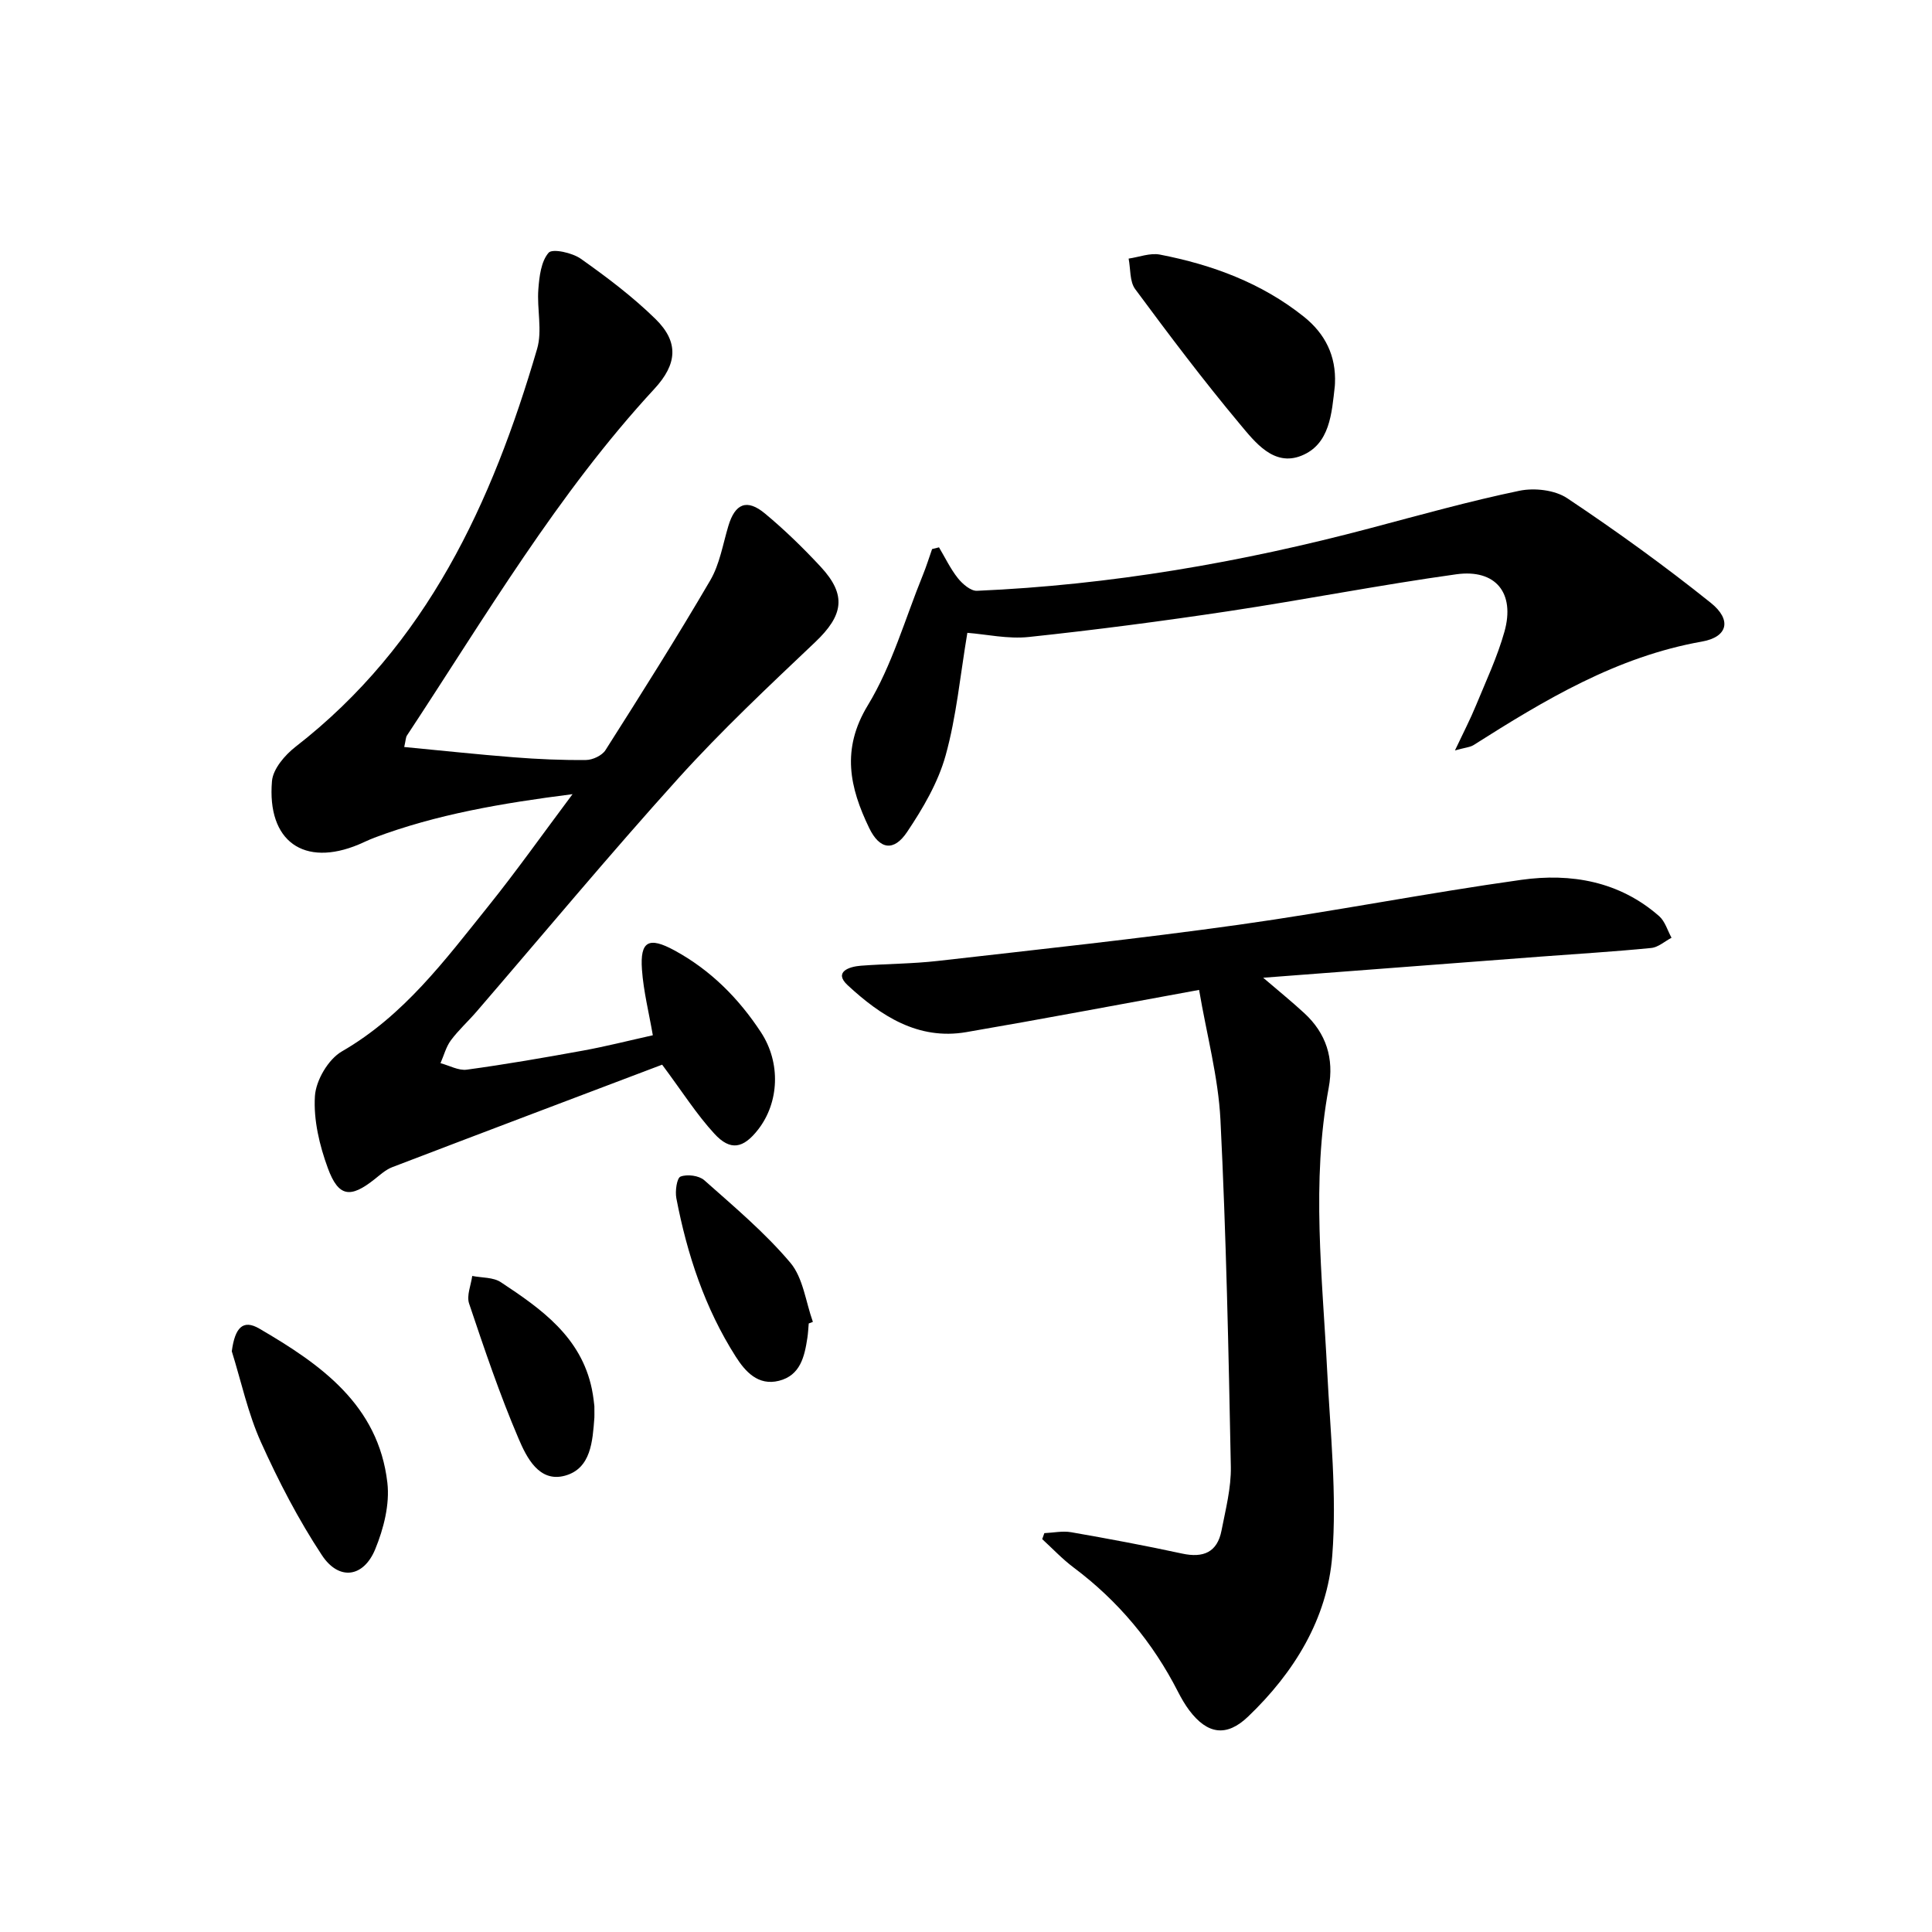
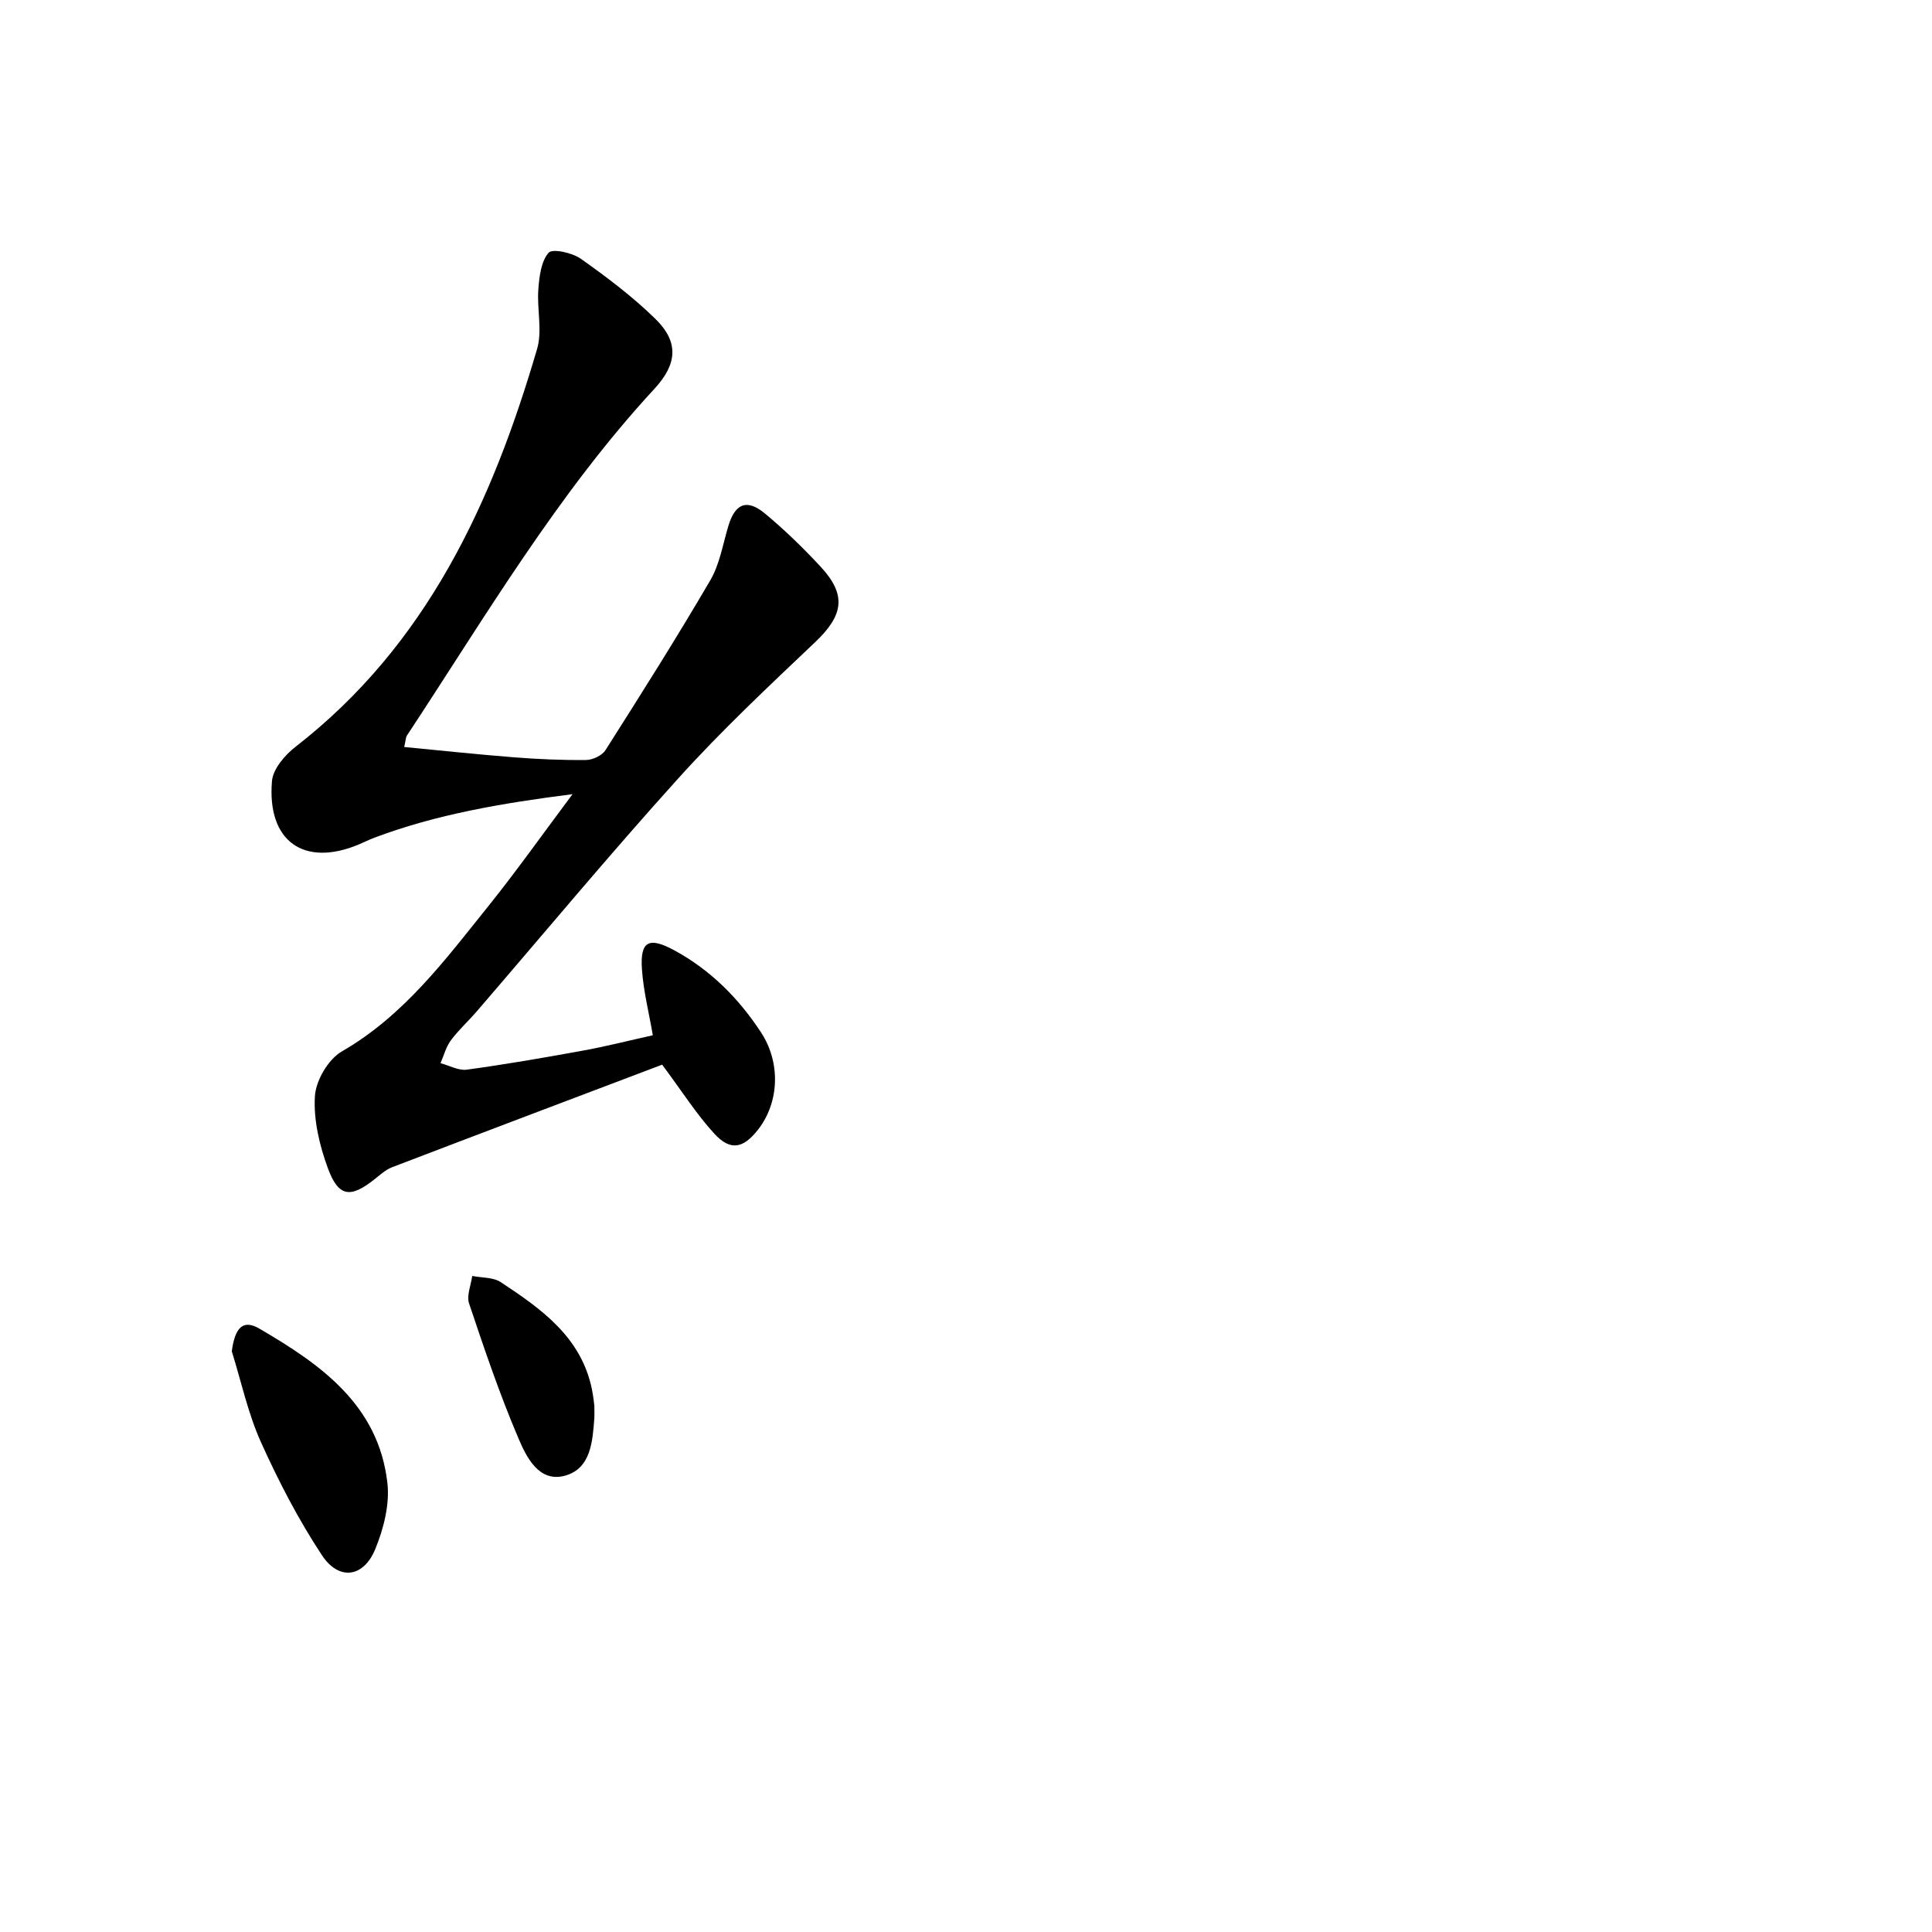
<svg xmlns="http://www.w3.org/2000/svg" enable-background="new 0 0 400 400" viewBox="0 0 400 400">
  <path d="m83.69 154.66c7.67.73 15.17 1.54 22.69 2.13 4.97.39 9.96.61 14.94.56 1.38-.01 3.32-.92 4.03-2.03 7.39-11.63 14.76-23.29 21.71-35.18 1.95-3.34 2.6-7.46 3.74-11.25 1.39-4.64 3.83-5.69 7.59-2.56 4.08 3.39 7.92 7.13 11.53 11.02 5.43 5.86 4.7 10.06-1.19 15.64-9.64 9.14-19.36 18.27-28.26 28.12-14.28 15.81-27.9 32.2-41.81 48.34-1.74 2.02-3.74 3.82-5.32 5.95-1 1.36-1.44 3.13-2.14 4.72 1.83.48 3.74 1.58 5.46 1.34 8.06-1.1 16.08-2.49 24.08-3.95 4.72-.86 9.38-2.05 14.42-3.17-.8-4.64-1.93-9.09-2.25-13.6-.42-5.92 1.42-6.85 6.71-3.98 7.49 4.07 13.32 9.93 17.94 16.98 4.13 6.31 3.76 14.51-.59 20.11-3.07 3.94-5.74 4.5-9.07.87-3.67-3.99-6.61-8.65-10.81-14.29-18.16 6.88-37.04 14.01-55.88 21.22-1.35.52-2.52 1.59-3.69 2.52-4.97 3.94-7.44 3.68-9.64-2.31-1.73-4.71-2.99-9.99-2.68-14.91.2-3.27 2.77-7.65 5.59-9.27 12.82-7.4 21.34-18.9 30.28-30.03 5.81-7.23 11.18-14.82 17.47-23.23-14.75 1.89-28.16 4.18-41.04 9.02-1.09.41-2.13.94-3.2 1.39-11.36 4.76-19.05-.63-17.99-13.11.21-2.52 2.68-5.4 4.88-7.11 27.19-21.1 40.69-50.51 50.01-82.37 1.12-3.81-.06-8.25.26-12.36.2-2.63.56-5.76 2.13-7.56.79-.9 4.9 0 6.67 1.26 5.4 3.82 10.74 7.85 15.46 12.47 4.92 4.82 4.44 9.39-.22 14.44-20.11 21.76-35.04 47.23-51.24 71.78-.25.36-.24.92-.57 2.39z" />
-   <path d="m248.26 204.95c-16.88 3.08-32.51 6.05-48.2 8.74-10.02 1.72-17.76-3.42-24.56-9.71-2.94-2.72.23-3.85 2.74-4.04 5.3-.4 10.64-.39 15.92-.99 20.79-2.37 41.6-4.59 62.32-7.49 19.55-2.74 38.95-6.57 58.5-9.3 10.29-1.44 20.31.3 28.53 7.52 1.22 1.07 1.73 2.96 2.56 4.47-1.4.74-2.75 1.98-4.21 2.12-7.59.75-15.21 1.21-22.82 1.78-18.98 1.44-37.95 2.89-57.51 4.38 3.13 2.68 5.91 4.93 8.53 7.35 4.52 4.17 6.16 9.36 5.04 15.4-3.64 19.54-1.32 39.11-.32 58.68.65 12.74 2.03 25.58 1.05 38.22-1.02 13.07-7.9 24.21-17.42 33.32-4.49 4.3-8.45 3.66-12.19-1.3-.89-1.19-1.64-2.5-2.32-3.82-5.23-10.26-12.41-18.85-21.64-25.76-2.32-1.74-4.33-3.89-6.48-5.86.15-.41.29-.83.44-1.24 1.85-.08 3.77-.5 5.55-.19 7.68 1.34 15.35 2.77 22.97 4.42 4.38.95 7.28-.25 8.16-4.76.85-4.38 2.02-8.84 1.93-13.25-.47-23.95-.96-47.9-2.15-71.82-.45-8.82-2.84-17.56-4.42-26.87z" />
-   <path d="m301.23 155.37c1.76-3.73 3.18-6.45 4.34-9.28 2.08-5.06 4.44-10.07 5.91-15.31 2.24-7.99-1.8-13.01-9.97-11.88-15.75 2.19-31.37 5.26-47.09 7.63-13.76 2.07-27.57 3.88-41.41 5.35-4.33.46-8.82-.56-12.73-.86-1.49 8.87-2.26 17.34-4.5 25.39-1.56 5.61-4.7 10.96-7.98 15.85-2.75 4.1-5.69 3.65-7.86-.86-4-8.31-5.82-16.24-.27-25.37 5.01-8.25 7.71-17.9 11.39-26.95.72-1.77 1.29-3.6 1.92-5.4.48-.12.96-.24 1.43-.36 1.28 2.15 2.37 4.45 3.91 6.39.96 1.2 2.65 2.66 3.95 2.61 27.63-1.2 54.71-5.88 81.41-12.96 10.26-2.72 20.5-5.59 30.88-7.75 3.12-.65 7.37-.17 9.93 1.55 10.19 6.8 20.15 13.99 29.71 21.65 4.37 3.5 3.56 7.07-1.83 8.02-17.68 3.13-32.54 12.08-47.3 21.44-.73.45-1.73.5-3.84 1.1z" />
-   <path d="m276.39 79.42c-.01.17-.01.33-.03.5-.64 5.64-1 12.06-6.92 14.43-5.73 2.3-9.62-2.82-12.78-6.6-7.54-9.02-14.63-18.43-21.63-27.89-1.17-1.58-.94-4.19-1.36-6.32 2.16-.31 4.44-1.22 6.47-.83 10.84 2.1 21.04 5.86 29.8 12.85 4.43 3.54 6.71 8.12 6.45 13.86z" />
  <path d="m47.99 279.77c.65-4.9 2.31-6.68 5.71-4.69 12.66 7.38 24.64 15.77 26.5 31.9.52 4.47-.77 9.53-2.52 13.78-2.42 5.87-7.52 6.55-11.03 1.23-4.88-7.39-9-15.36-12.64-23.44-2.68-5.96-4.06-12.5-6.02-18.78z" />
-   <path d="m167.44 274.01c-.09.99-.13 1.99-.28 2.97-.59 3.87-1.44 7.78-5.89 8.9-4.3 1.08-6.97-1.9-8.94-5-6.4-10.04-10.07-21.18-12.3-32.8-.28-1.47.1-4.19.87-4.48 1.38-.53 3.81-.22 4.91.75 6.16 5.47 12.53 10.82 17.82 17.08 2.66 3.15 3.18 8.11 4.67 12.25-.29.1-.57.22-.86.33z" />
  <path d="m123.06 291.14c0 1.68.02 2.02 0 2.35-.37 4.88-.68 10.54-6.07 12.03s-7.98-3.81-9.63-7.68c-3.9-9.12-7.08-18.55-10.24-27.96-.55-1.65.39-3.79.65-5.71 2 .4 4.36.25 5.93 1.3 8.37 5.53 16.6 11.32 18.84 22.11.33 1.6.48 3.25.52 3.56z" />
</svg>